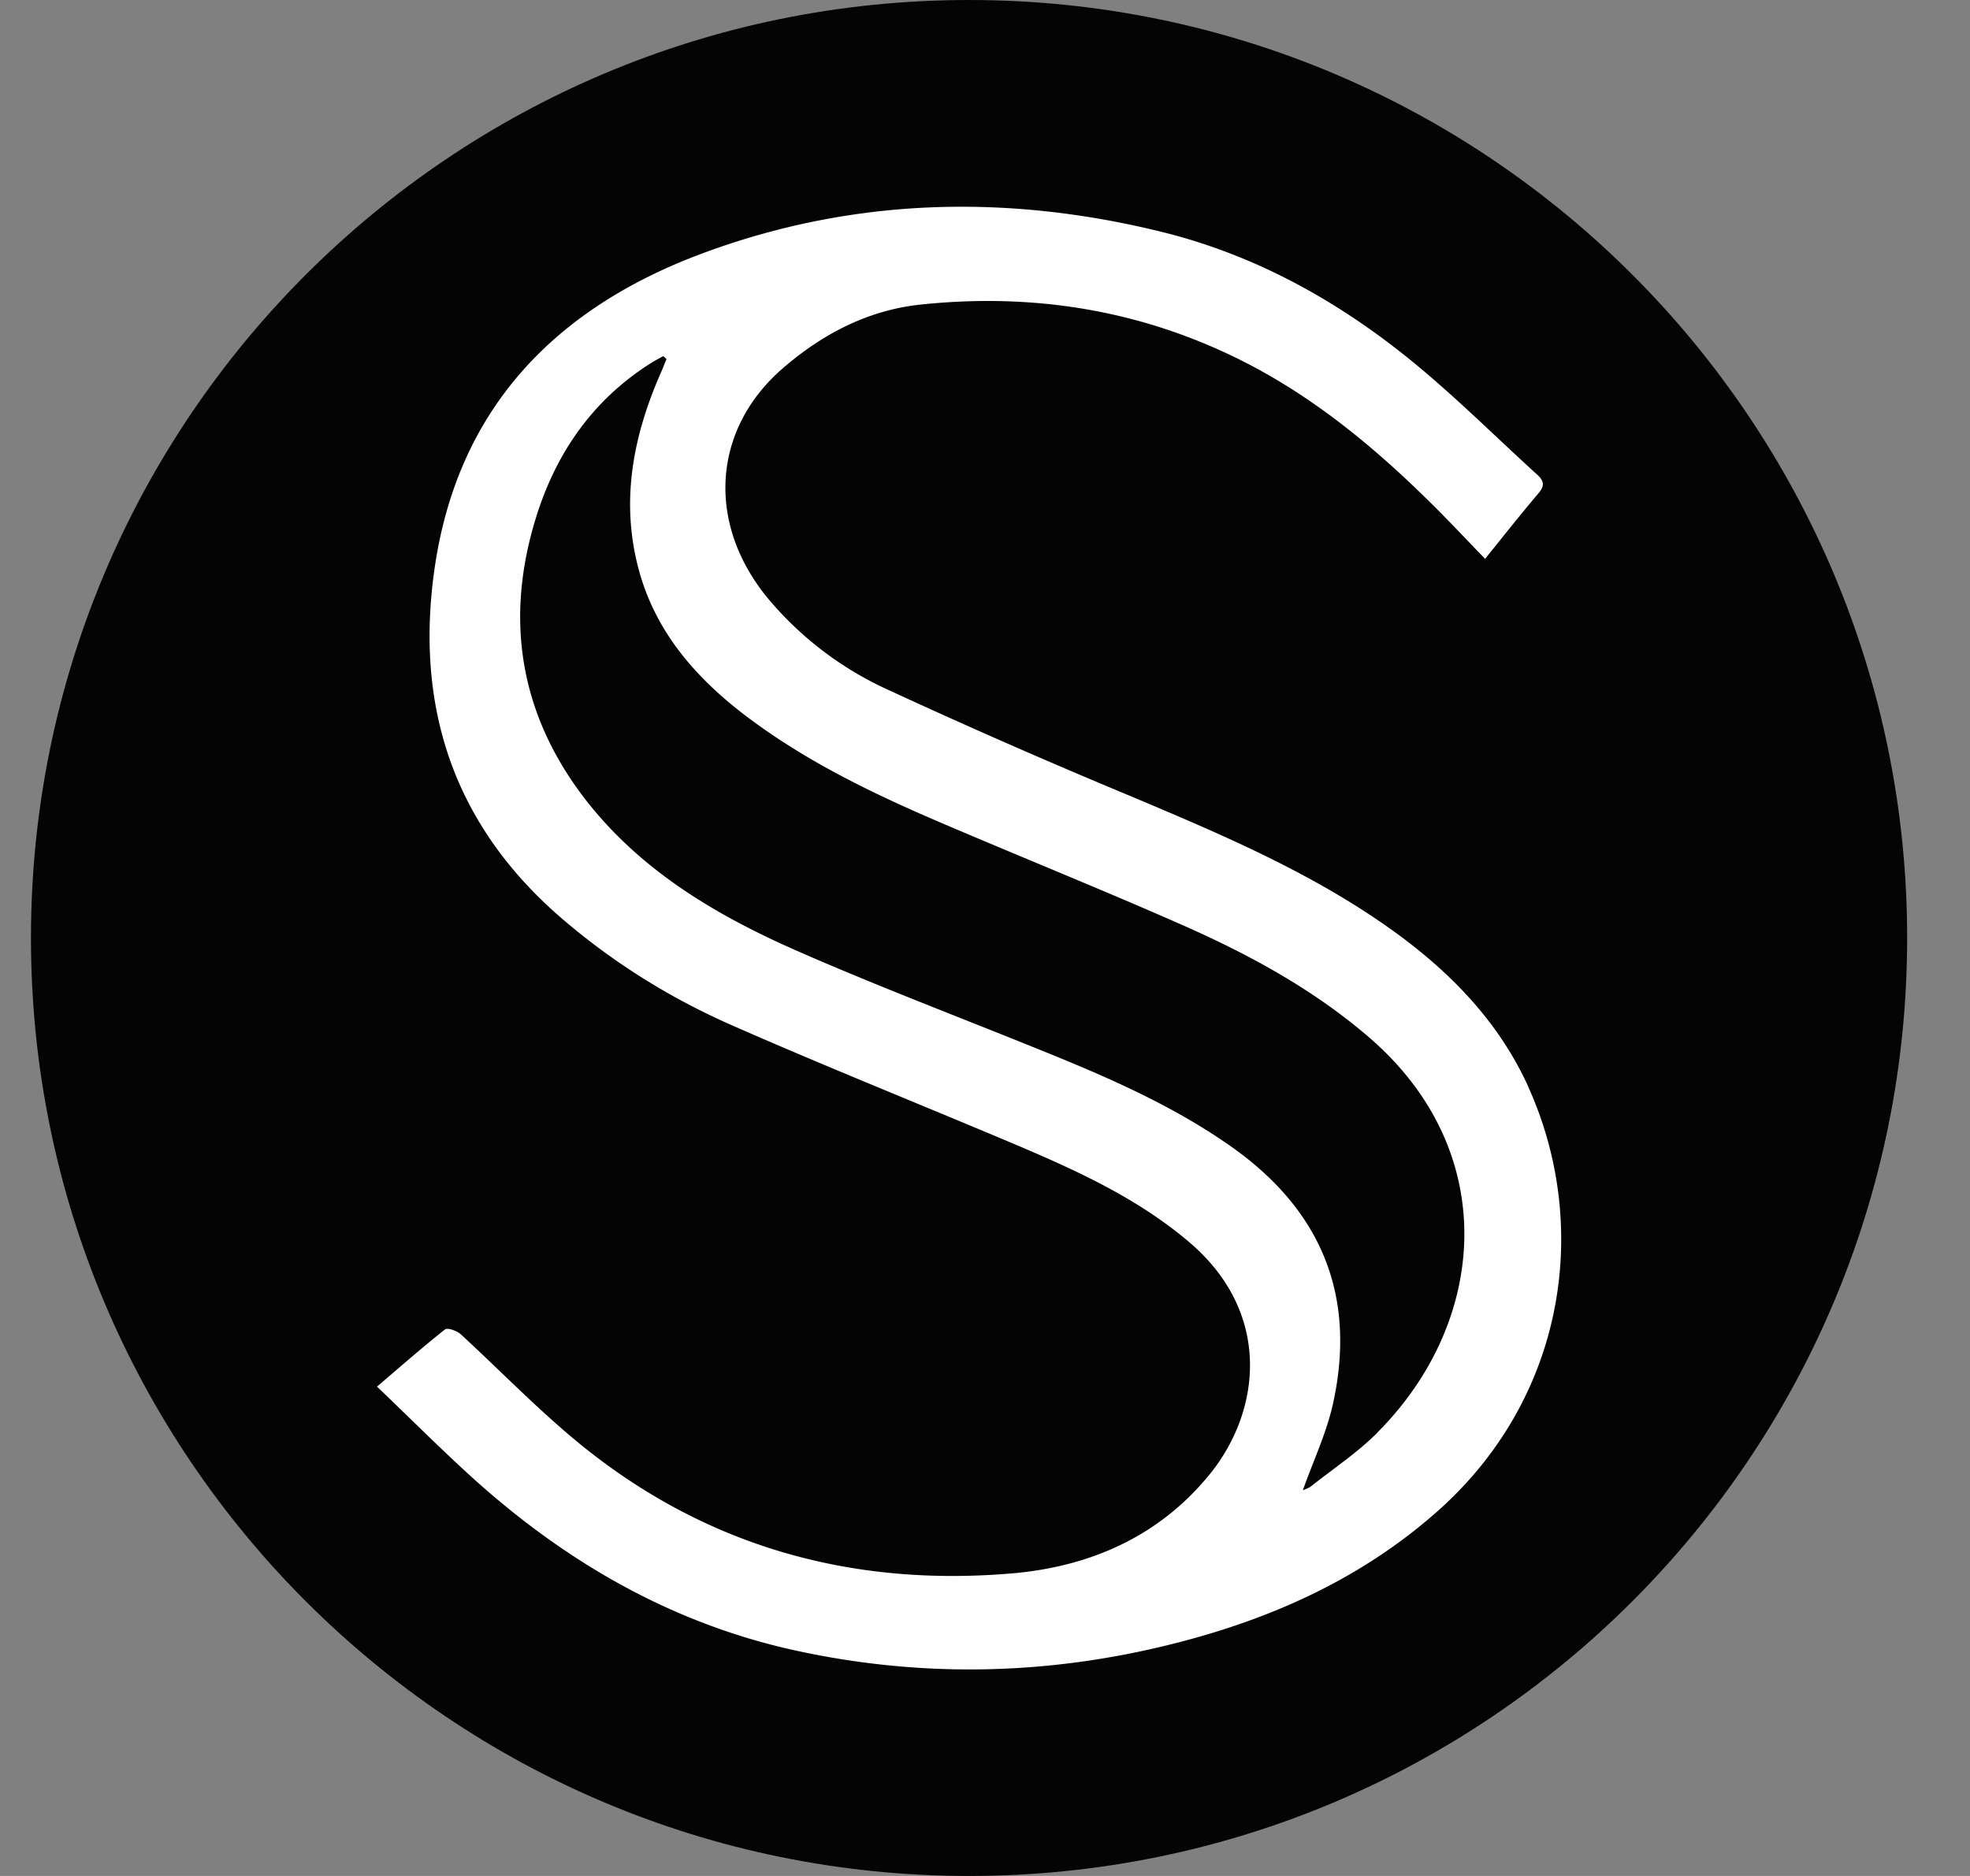
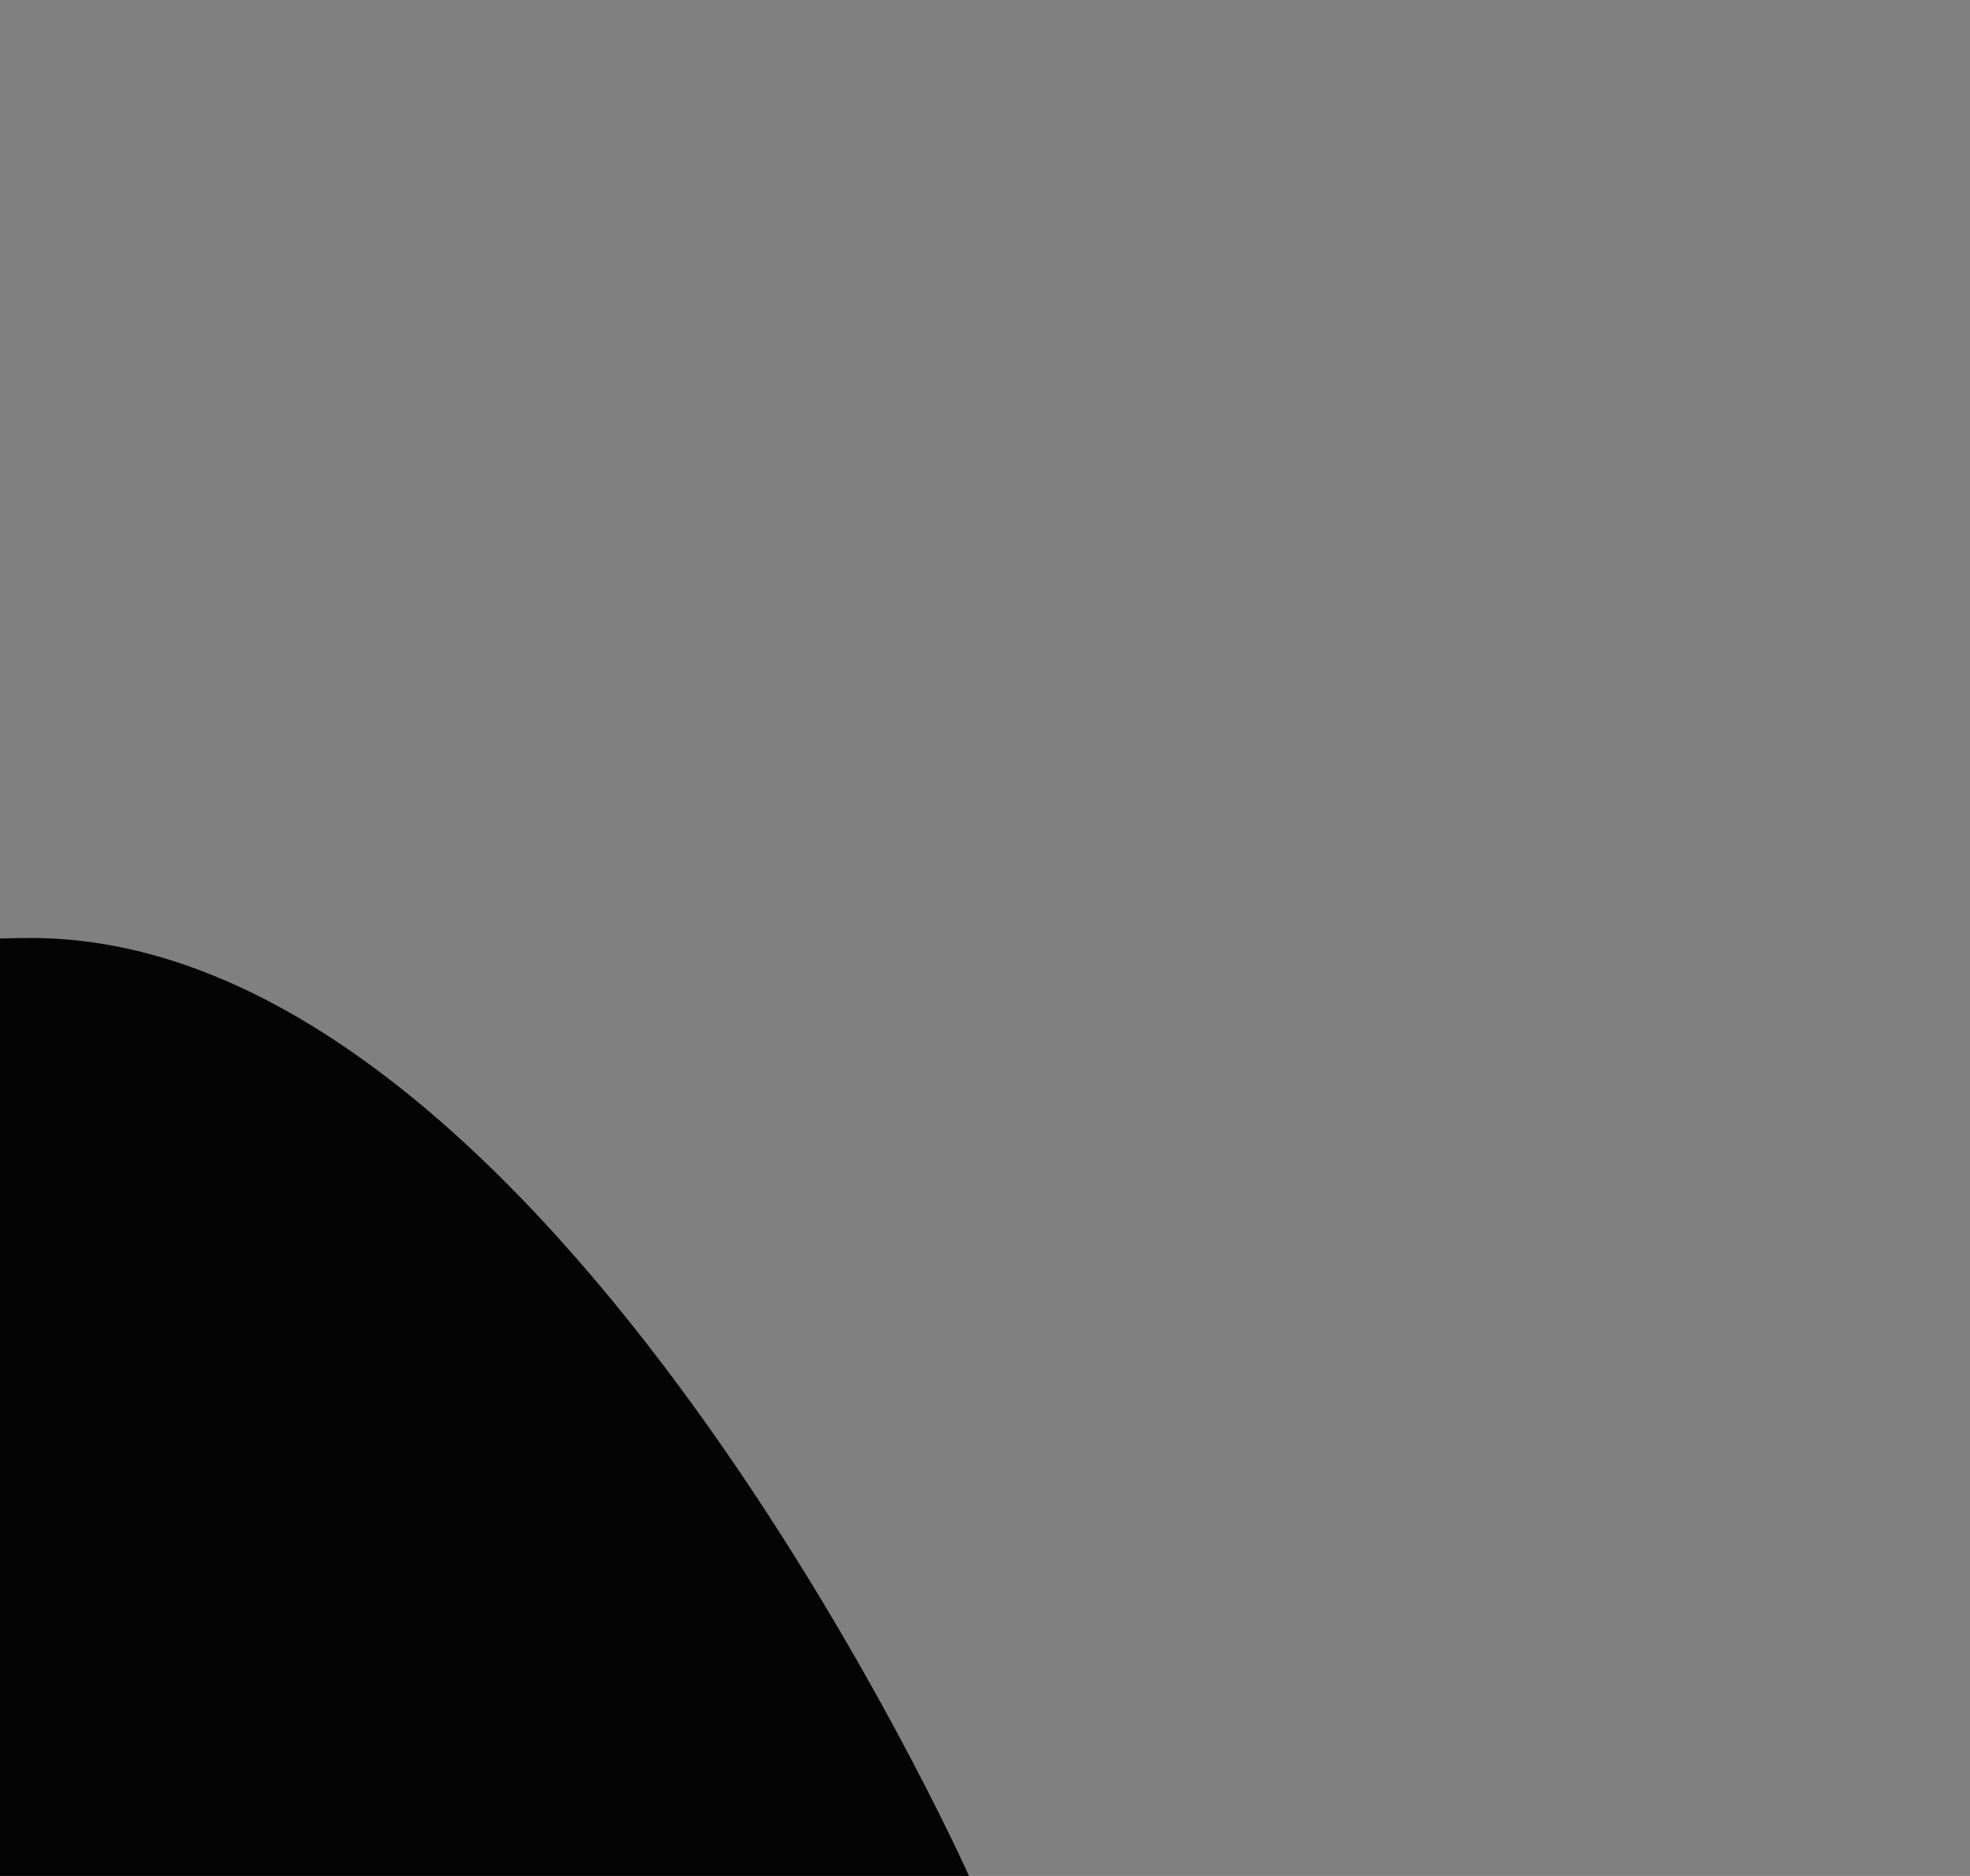
<svg xmlns="http://www.w3.org/2000/svg" width="21" height="20" fill="none">
  <rect width="100%" height="100%" fill="#808080" stroke="none" />
-   <path d="M10.33 20c5.523 0 10-4.477 10-10s-4.477-10-10-10c-5.522 0-10 4.477-10 10s4.478 10 10 10Z" fill="#040404" />
+   <path d="M10.33 20s-4.477-10-10-10c-5.522 0-10 4.477-10 10s4.478 10 10 10Z" fill="#040404" />
  <g clip-path="url(#a)">
-     <path d="M16.29 11.582c-.322-.706-.852-1.242-1.48-1.687-.855-.606-1.815-1.01-2.776-1.415a72.744 72.744 0 0 1-2.576-1.13 3.624 3.624 0 0 1-1.27-.968c-.66-.797-.598-1.803.157-2.456.424-.367.91-.62 1.47-.679 1.189-.125 2.33.054 3.404.589.816.407 1.499.987 2.134 1.627.155.157.306.317.478.495.195-.242.378-.474.569-.699.068-.08.06-.132-.015-.2-.405-.368-.793-.753-1.21-1.105-.82-.694-1.741-1.223-2.792-1.482-1.655-.408-3.303-.365-4.905.233-1.568.586-2.6 1.657-2.845 3.353-.212 1.468.196 2.727 1.34 3.72.55.476 1.161.858 1.823 1.15 1.002.441 2.02.848 3.028 1.274.655.278 1.302.573 1.85 1.038.896.76.766 1.813.217 2.483-.54.661-1.277.982-2.112 1.052-1.816.153-3.43-.348-4.801-1.553-.366-.32-.708-.667-1.066-.997-.041-.037-.141-.073-.168-.052-.237.188-.464.387-.725.61.361.345.692.678 1.04.992.992.891 2.12 1.54 3.437 1.825 1.384.299 2.765.257 4.132-.107.992-.264 1.905-.685 2.683-1.37 1.397-1.23 1.643-3.079.978-4.54Zm-1.604 3.689c-.212.213-.468.383-.704.57-.032.026-.073.037-.094.048.11-.312.253-.611.322-.926.251-1.14-.118-2.053-1.077-2.733-.679-.48-1.44-.794-2.207-1.102-.804-.324-1.616-.634-2.41-.982-.851-.372-1.648-.838-2.238-1.575-.715-.896-.903-1.906-.581-2.998.208-.708.601-1.297 1.242-1.702.043-.027.087-.05.131-.074l.035.03c-.021.052-.04.103-.063.153-.29.663-.425 1.345-.241 2.062.174.68.608 1.18 1.156 1.595.648.49 1.377.838 2.122 1.155.843.36 1.694.703 2.532 1.073.71.314 1.391.684 1.984 1.195 1.413 1.218 1.263 3.034.09 4.21Z" fill="#fff" />
-   </g>
+     </g>
  <defs>
    <clipPath id="a">
-       <path fill="#fff" transform="translate(4.019 2.203)" d="M0 0h12.624v15.594H0z" />
-     </clipPath>
+       </clipPath>
  </defs>
</svg>